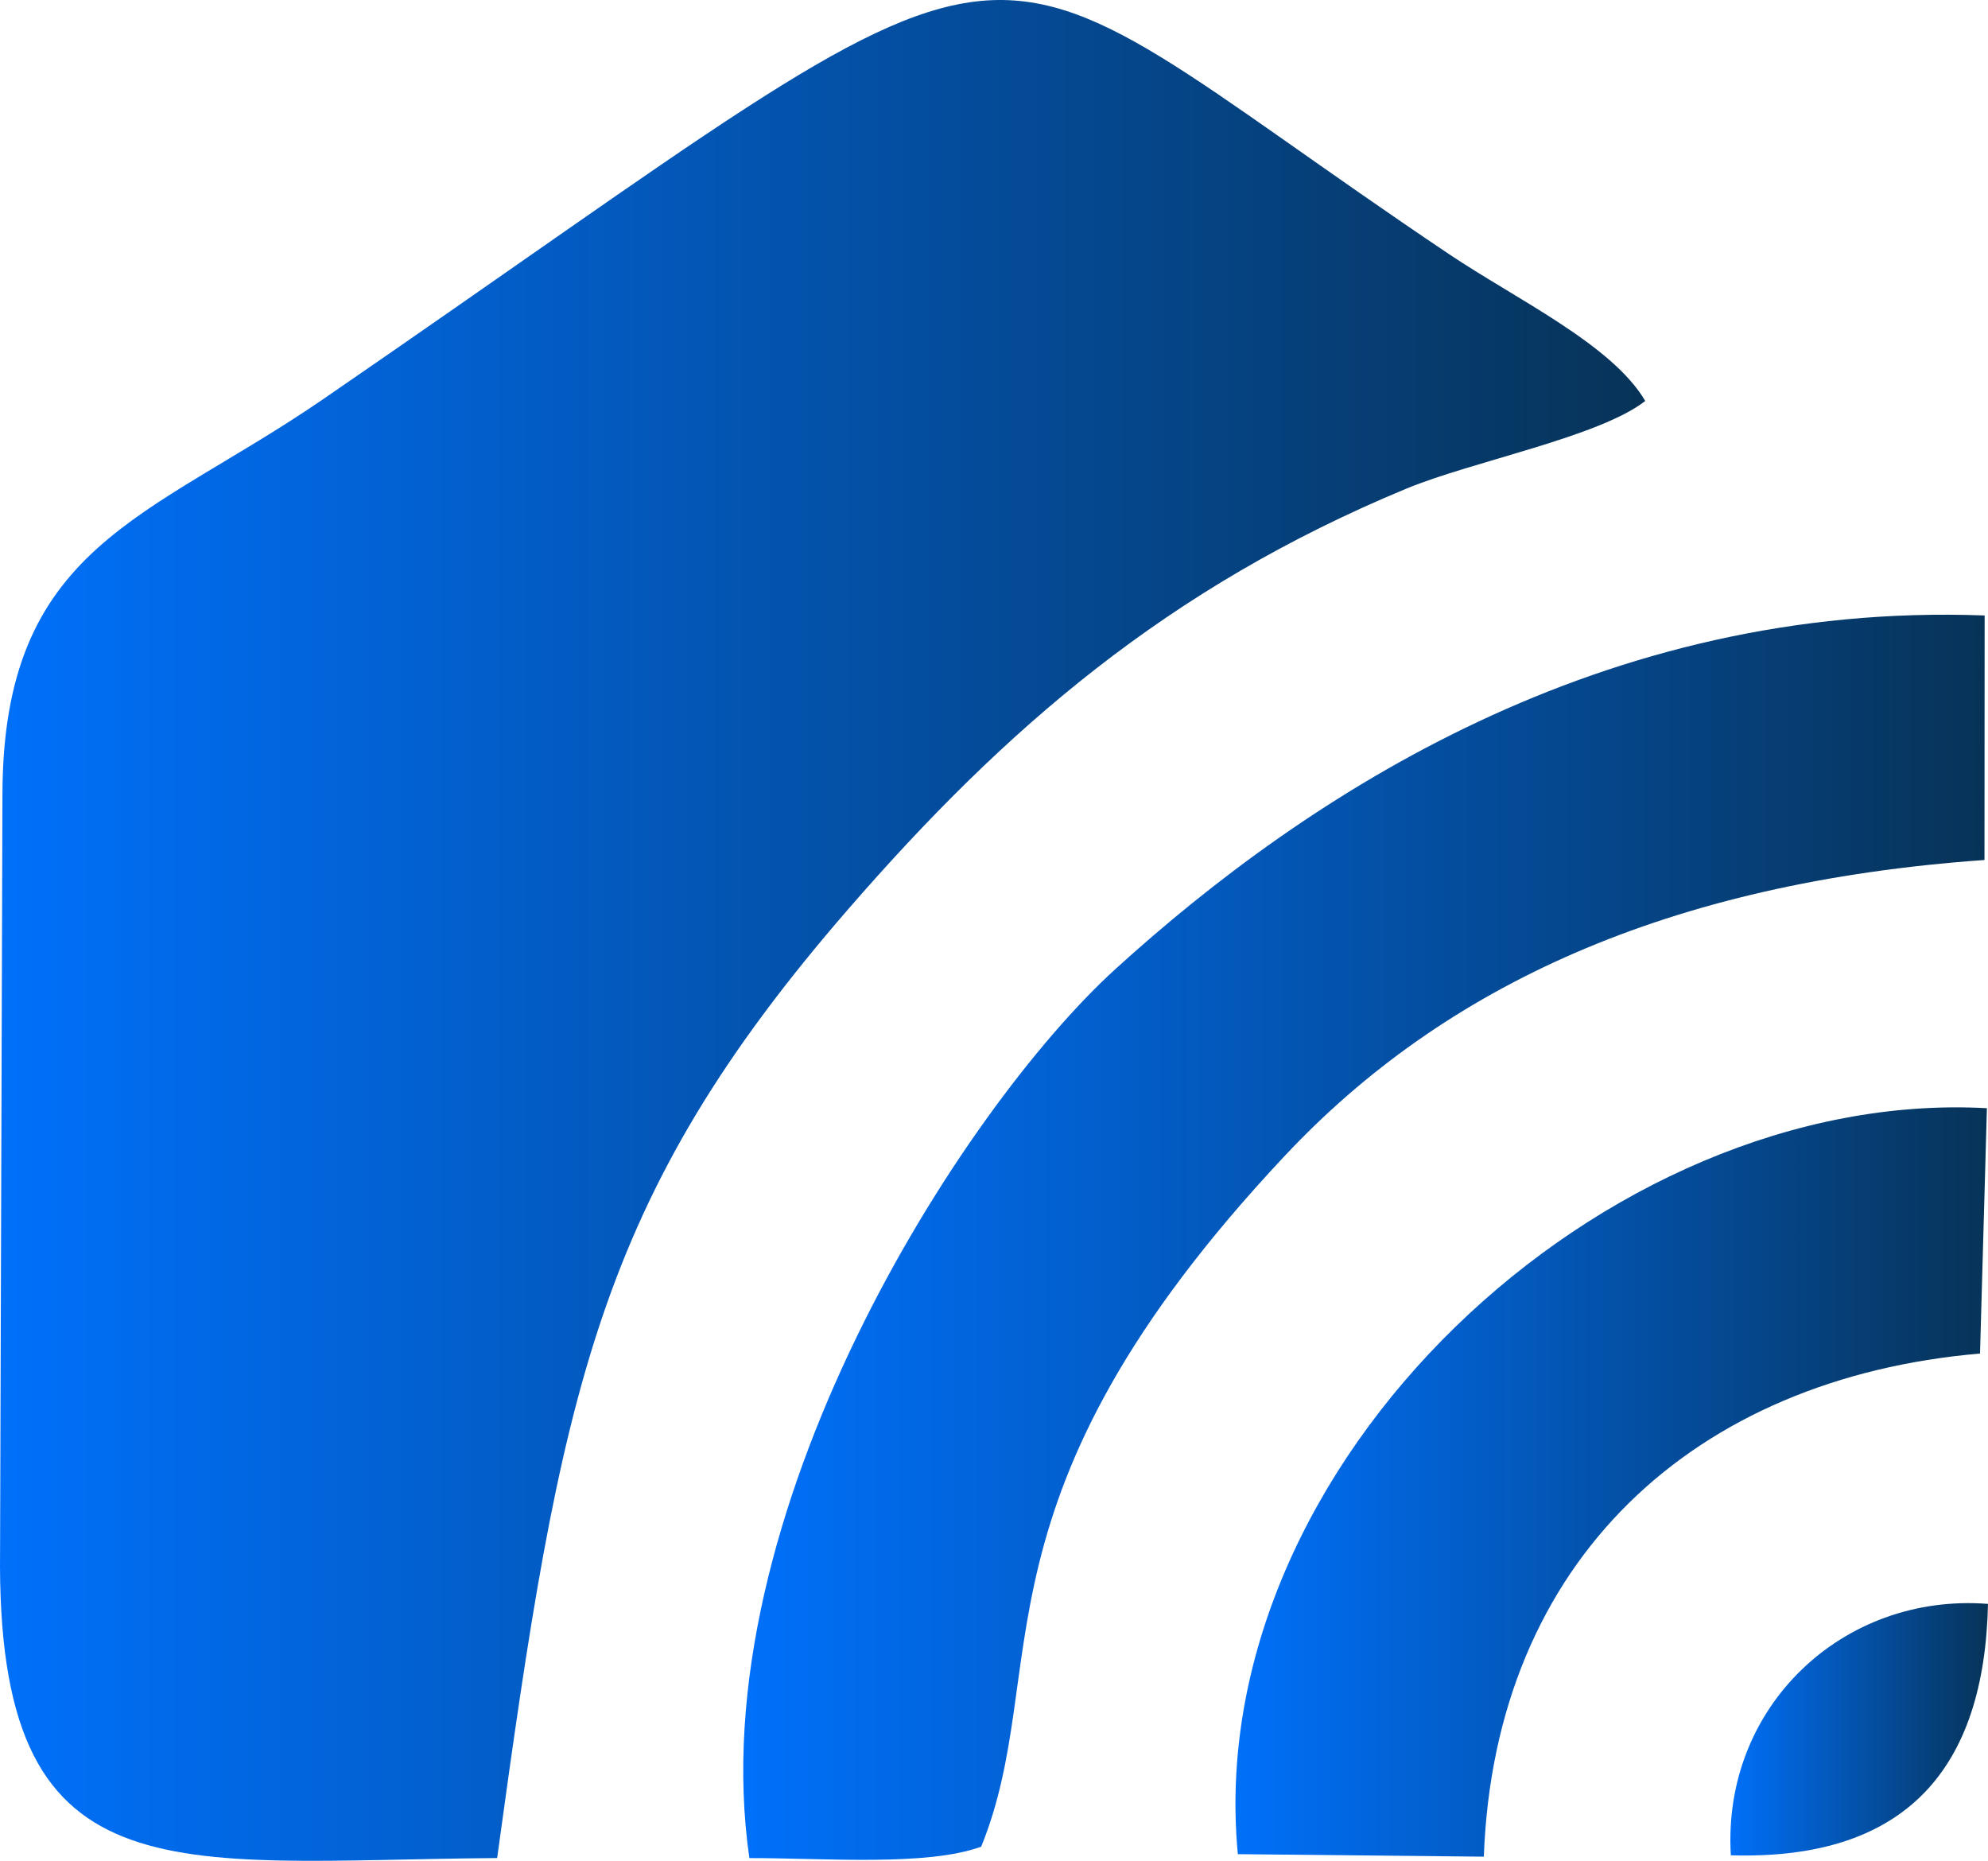
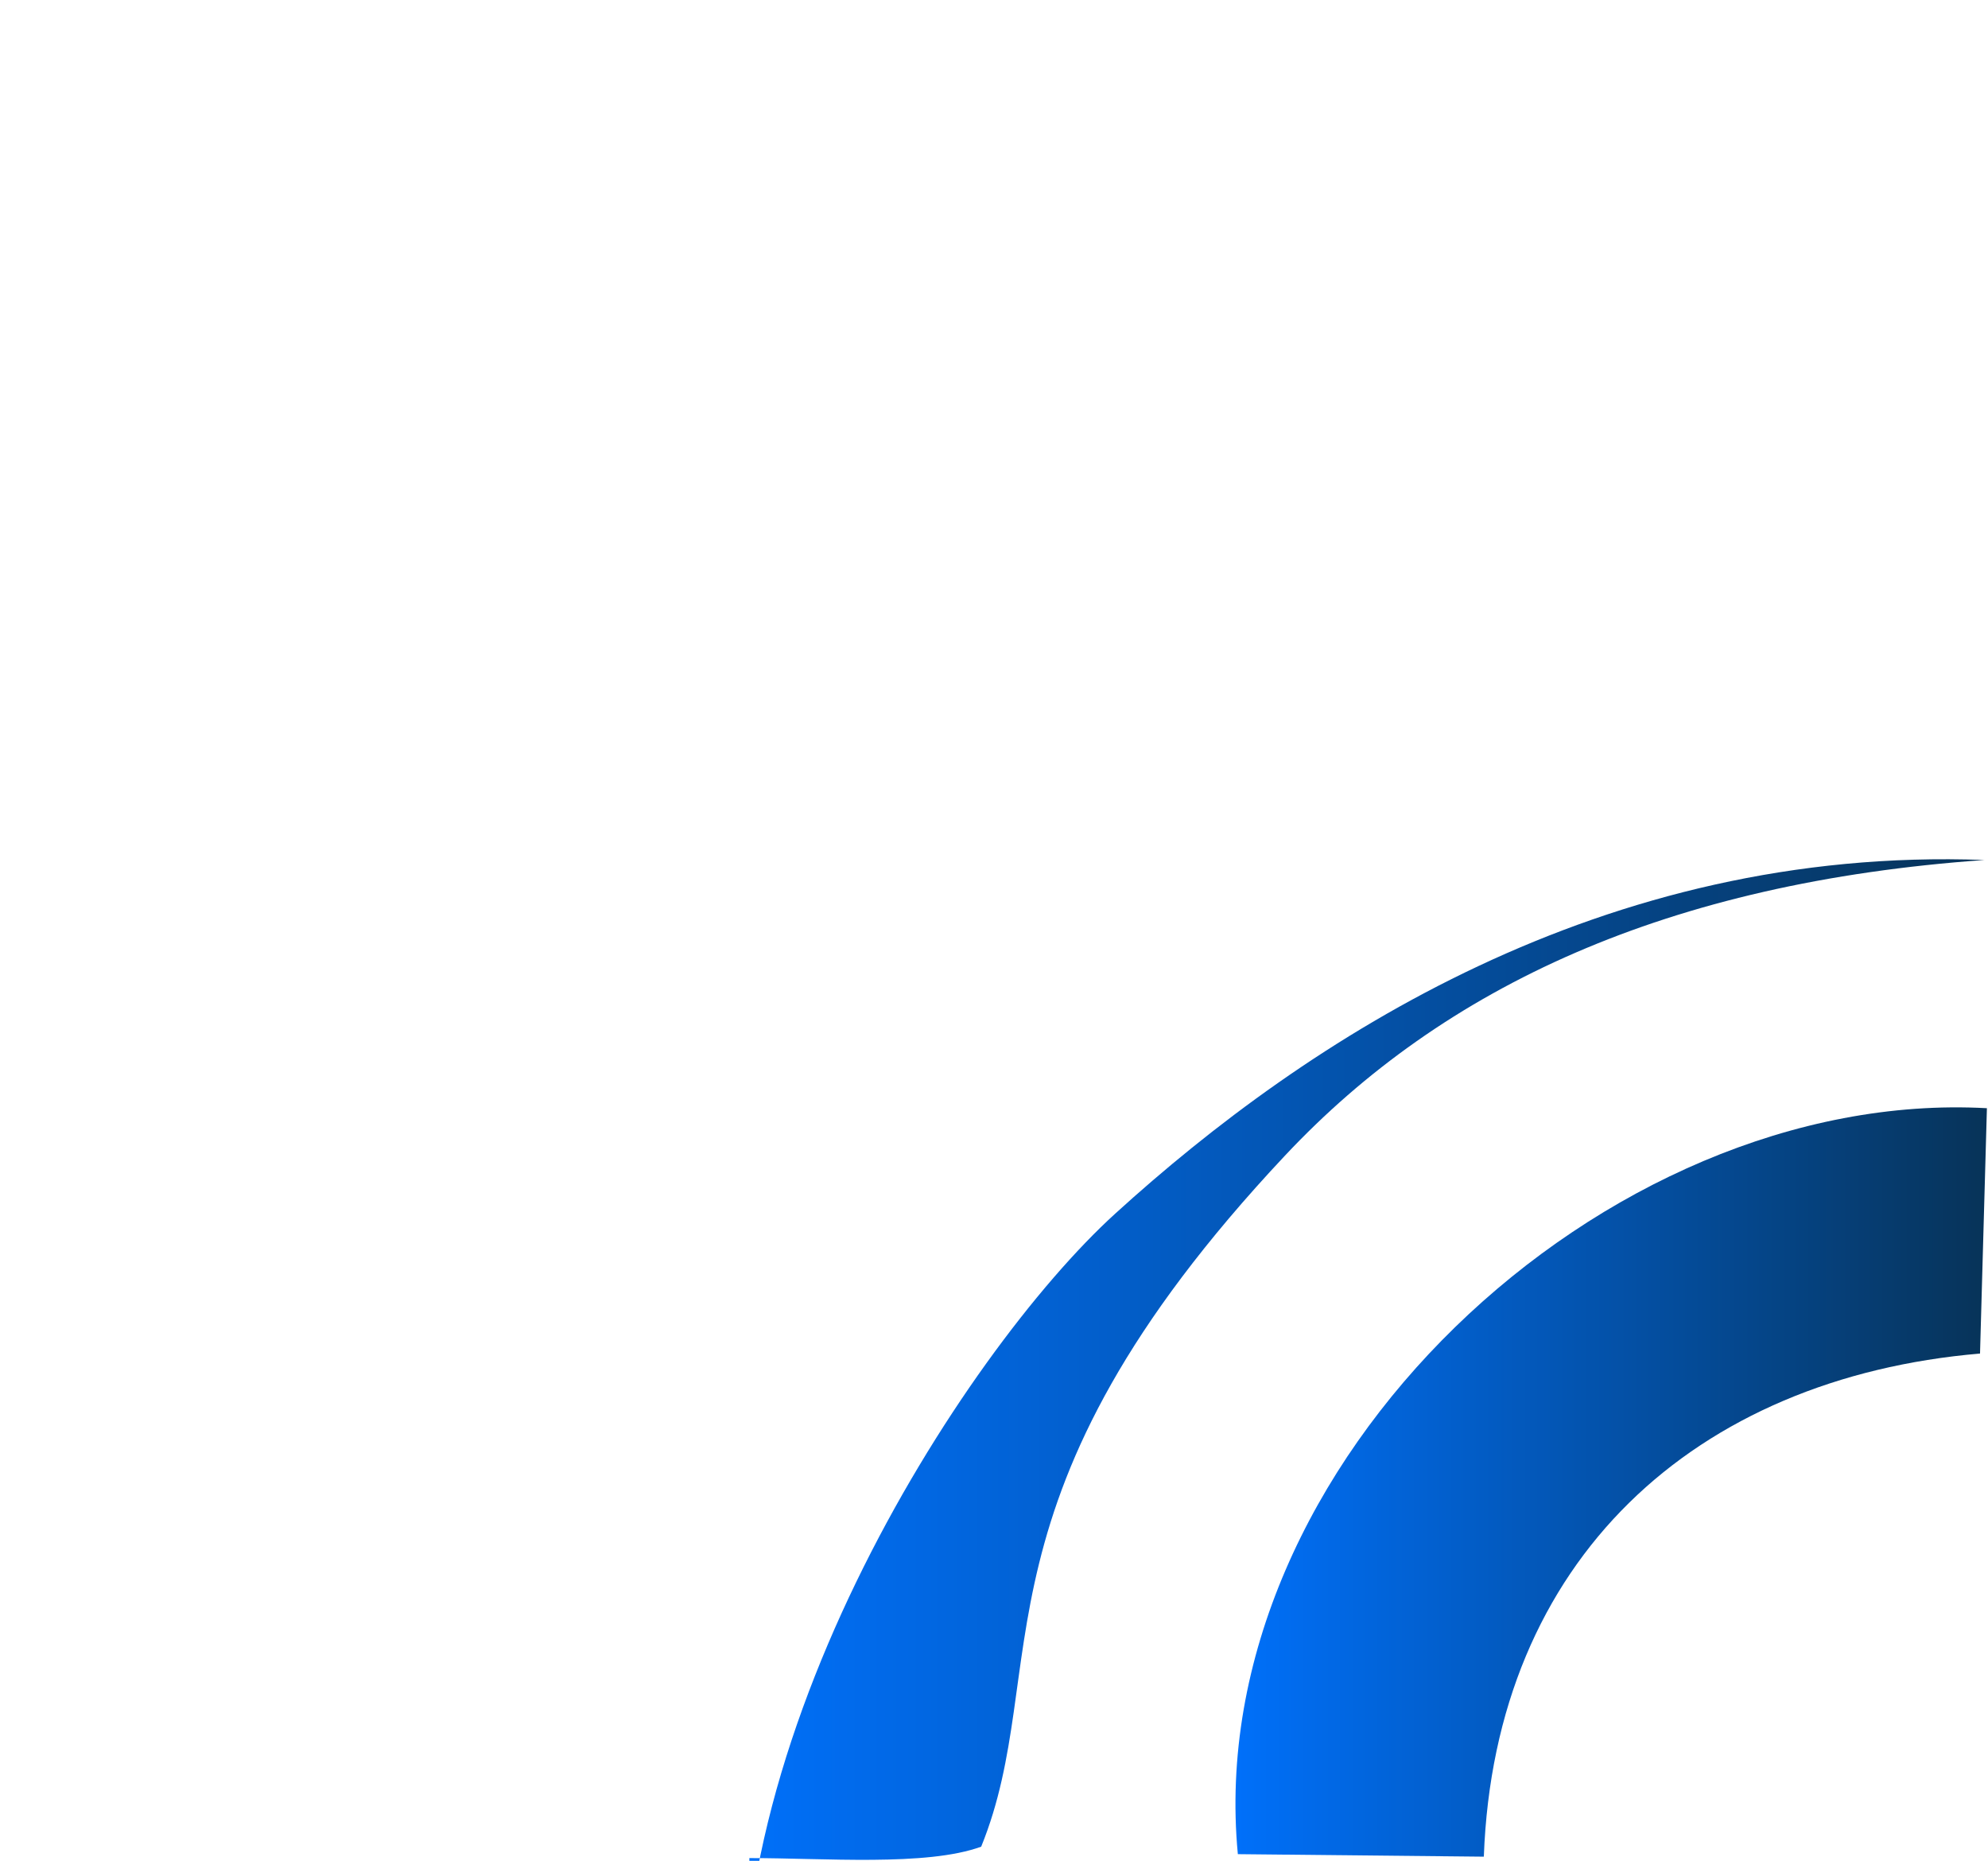
<svg xmlns="http://www.w3.org/2000/svg" xmlns:xlink="http://www.w3.org/1999/xlink" xml:space="preserve" width="37.527mm" height="35.122mm" version="1.1" style="shape-rendering:geometricPrecision; text-rendering:geometricPrecision; image-rendering:optimizeQuality; fill-rule:evenodd; clip-rule:evenodd" viewBox="0 0 4413.31 4130.46">
  <defs>
    <style type="text/css">
   
    .fil0 {fill:url(#id0)}
    .fil3 {fill:url(#id1)}
    .fil1 {fill:url(#id2)}
    .fil2 {fill:url(#id3)}
   
  </style>
    <linearGradient id="id0" gradientUnits="userSpaceOnUse" x1="3652.39" y1="-5369.67" x2="-0" y2="-5369.67">
      <stop offset="0" style="stop-opacity:1; stop-color:#073358" />
      <stop offset="1" style="stop-opacity:1; stop-color:#0070FA" />
    </linearGradient>
    <linearGradient id="id1" gradientUnits="userSpaceOnUse" xlink:href="#id0" x1="4413.31" y1="2830.13" x2="3841.29" y2="2830.13">
  </linearGradient>
    <linearGradient id="id2" gradientUnits="userSpaceOnUse" xlink:href="#id0" x1="4405.84" y1="-2228.68" x2="1649.9" y2="-2228.68">
  </linearGradient>
    <linearGradient id="id3" gradientUnits="userSpaceOnUse" xlink:href="#id0" x1="4410.89" y1="295.73" x2="2742.63" y2="295.73">
  </linearGradient>
  </defs>
  <g id="Слой_x0020_1">
    <g id="_2427953431152">
-       <path class="fil0" d="M5.43 1765.64l-5.26 1675.86c-9.54,779.59 373.4,688.84 1103.48,682.76 141.83,-1034 218.49,-1460.6 781.07,-2108.15 345.93,-398.18 706.11,-711.28 1237.66,-931.61 144.97,-60.13 427.85,-114.58 530.01,-194.49 -73.11,-124.91 -286.34,-225.77 -435.19,-325.64 -1150.87,-772.44 -821.57,-830.76 -2500.17,321.91 -388.51,266.75 -711.6,323.36 -711.6,879.36z" />
-       <path class="fil1" d="M1663.57 4124.4c163.5,-0.36 393.51,18.97 514.64,-25.37 160.59,-395.25 -42.54,-770.4 674.5,-1534.03 352.77,-375.65 848.92,-606.37 1552.79,-656.06l0.35 -542.78c-847.57,-31.8 -1503.18,397.14 -1929.41,784.66 -340.72,309.73 -922.72,1214.32 -812.87,1973.58z" />
+       <path class="fil1" d="M1663.57 4124.4c163.5,-0.36 393.51,18.97 514.64,-25.37 160.59,-395.25 -42.54,-770.4 674.5,-1534.03 352.77,-375.65 848.92,-606.37 1552.79,-656.06c-847.57,-31.8 -1503.18,397.14 -1929.41,784.66 -340.72,309.73 -922.72,1214.32 -812.87,1973.58z" />
      <path class="fil2" d="M2747.98 4115.67l546.08 5.57c24.1,-659.53 468.77,-1062.77 1101.55,-1116.79l15.29 -544.58c-848.07,-46.77 -1745.33,790.28 -1662.91,1655.79z" />
-       <path class="fil3" d="M3842.42 4118.19c390.35,11.64 563.02,-194.07 570.89,-558.04 -323.39,-25 -590.81,229.69 -570.89,558.04z" />
    </g>
  </g>
</svg>